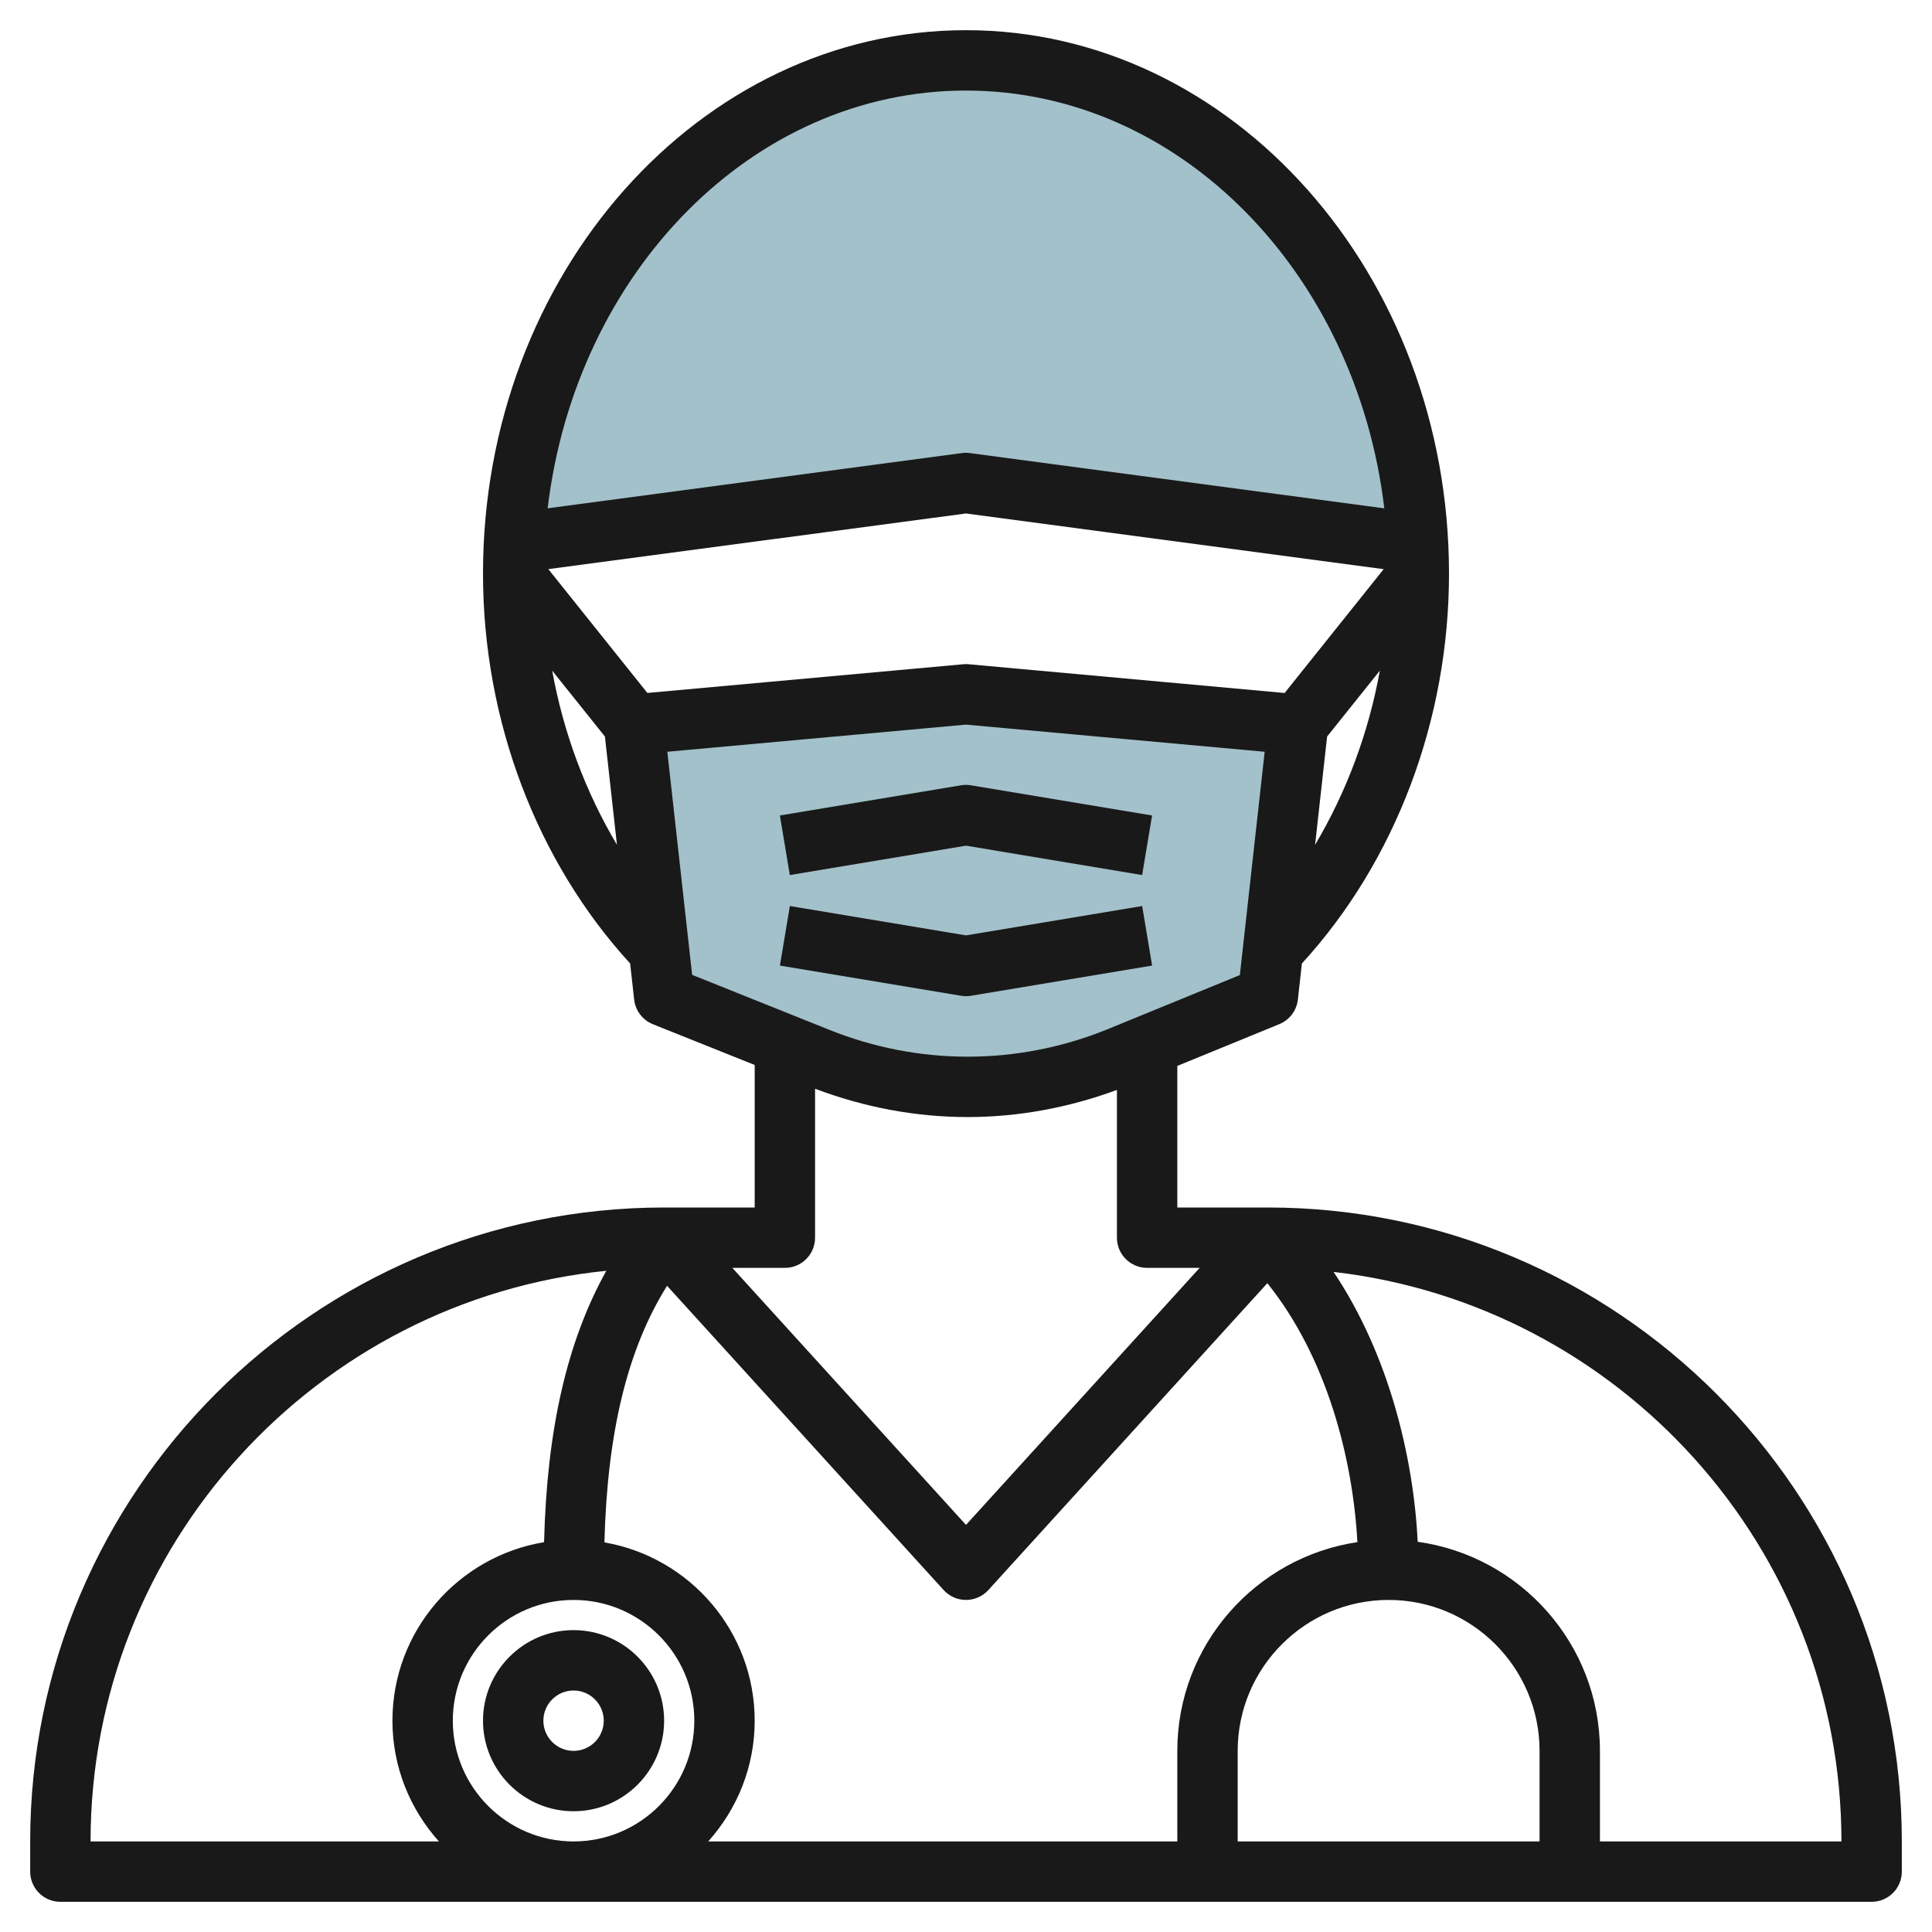
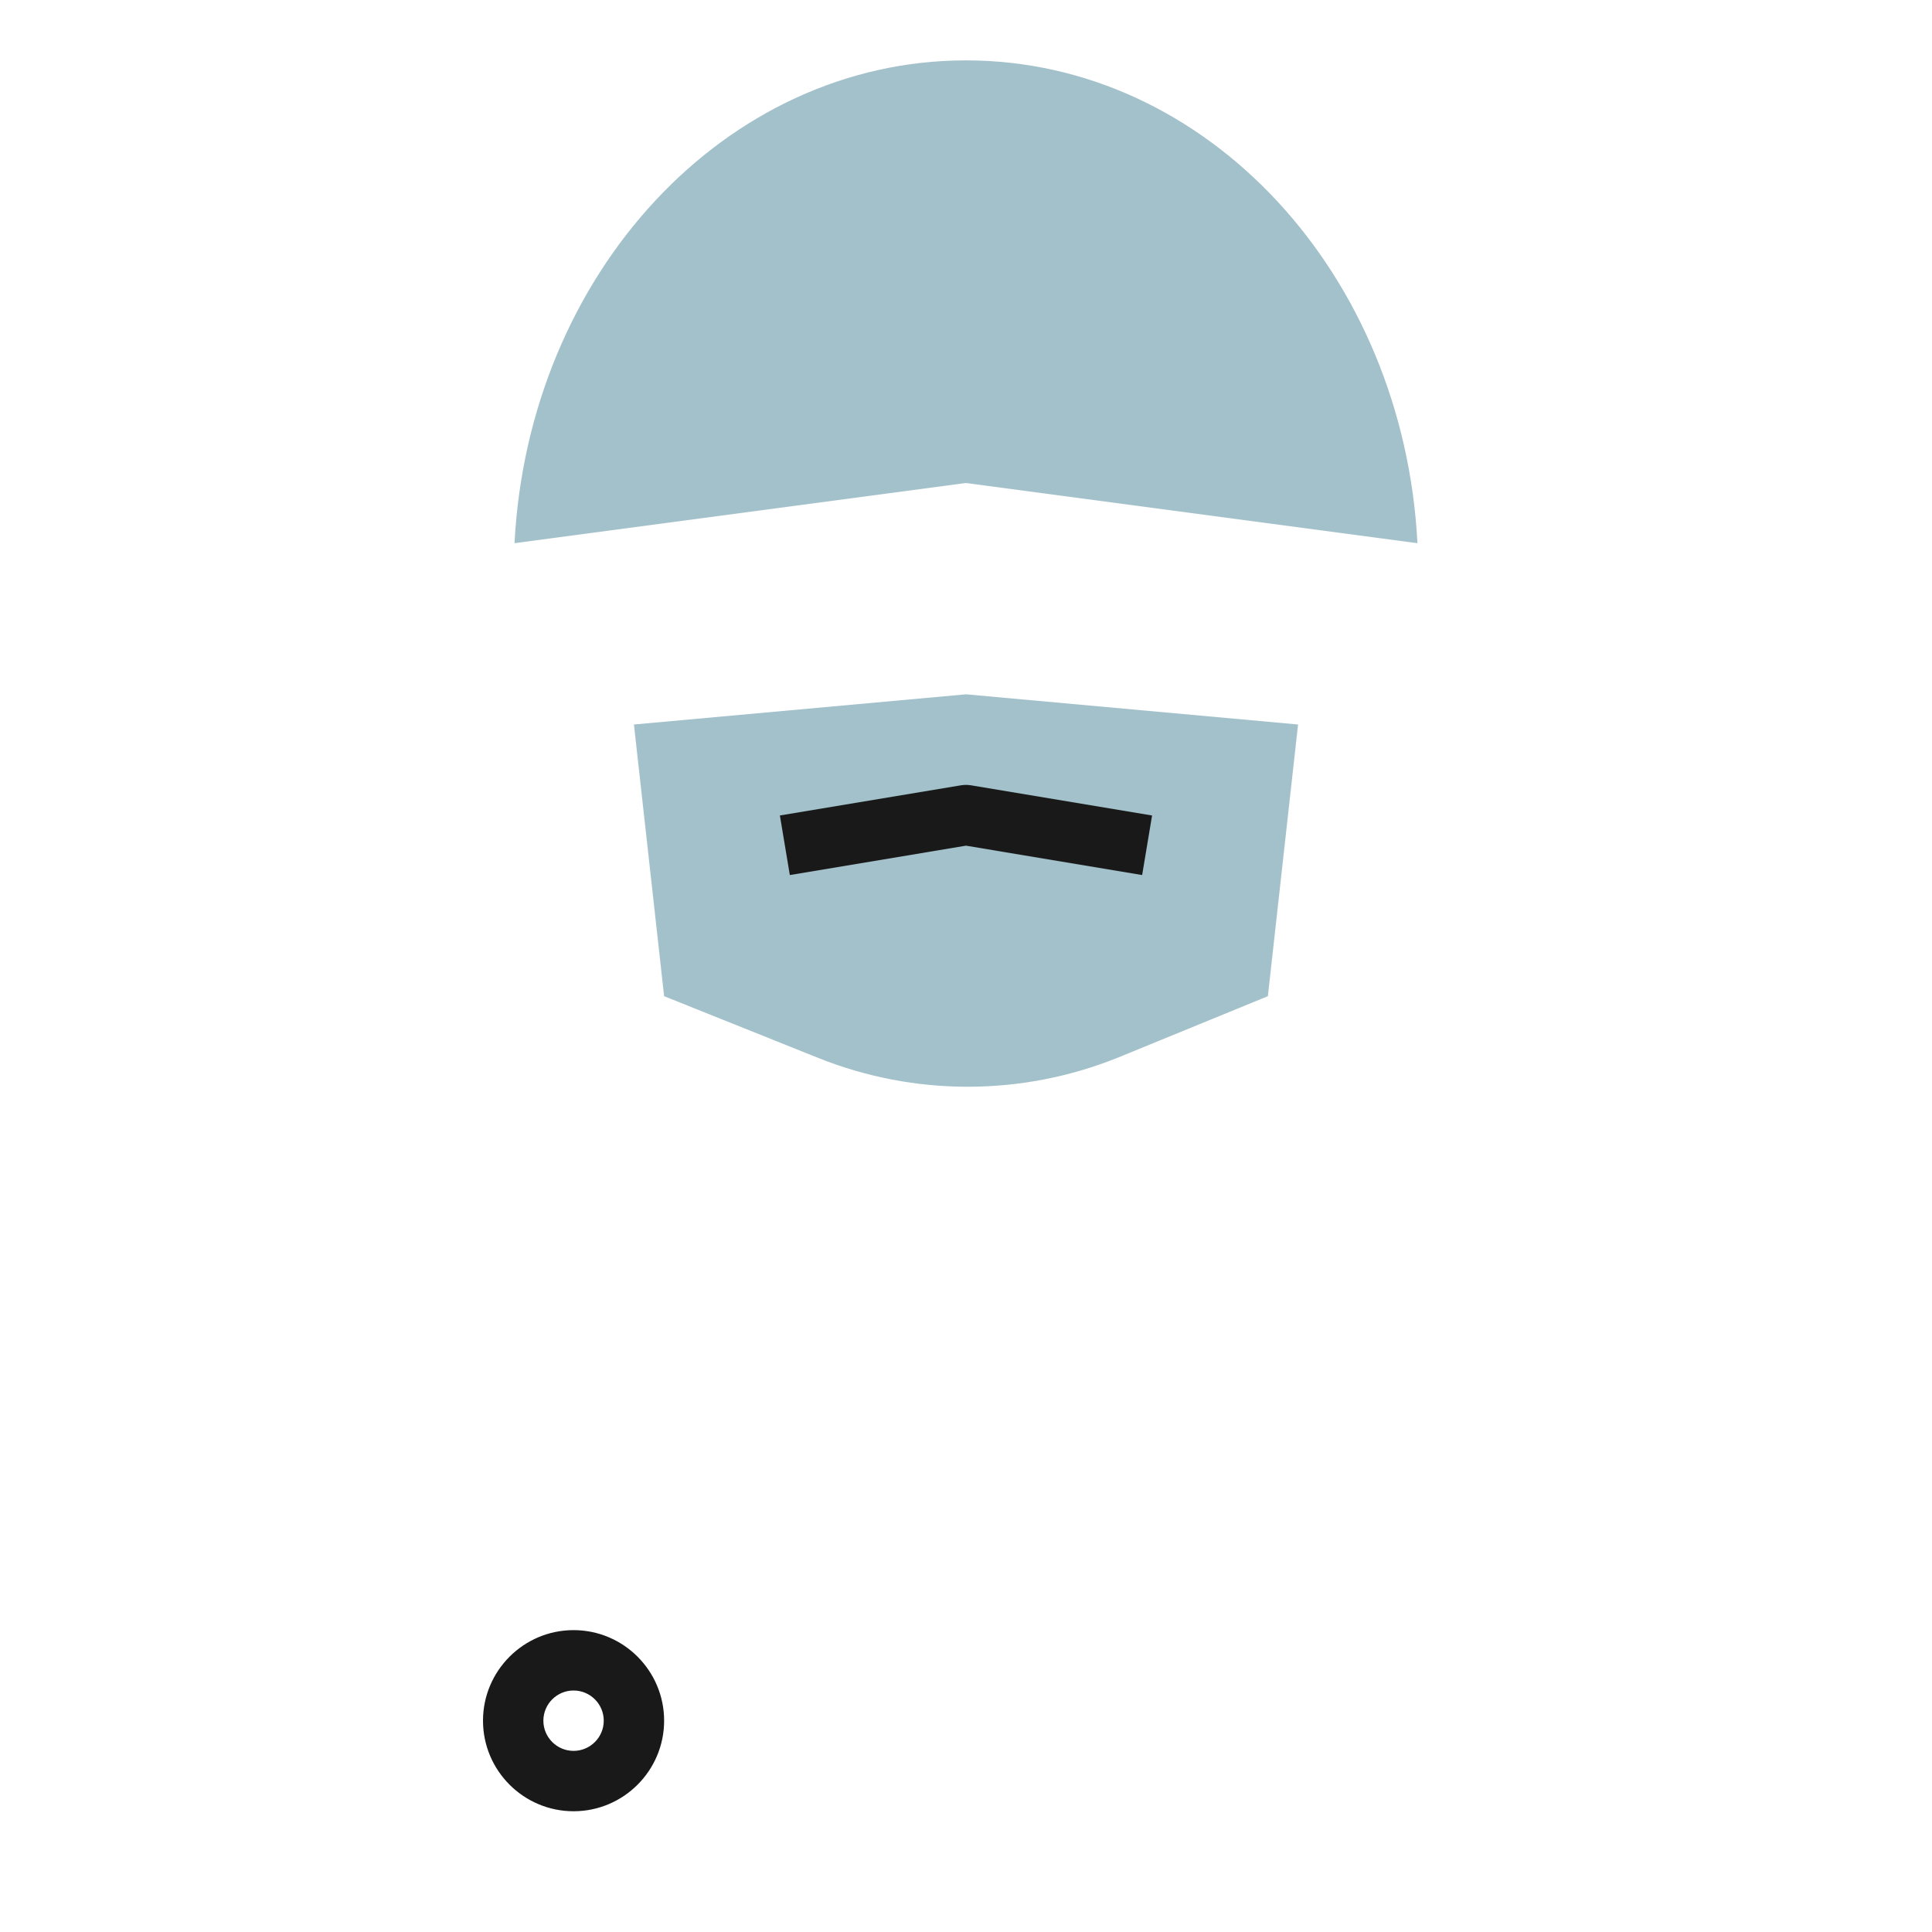
<svg xmlns="http://www.w3.org/2000/svg" id="Artboard_30" enable-background="new 0 0 64 64" height="512" viewBox="0 0 64 64" width="512">
  <path d="m21 24 11-1 11 1-1 9-5 2.048c-3.174 1.269-6.714 1.269-9.888 0l-5.112-2.048z" fill="#a3c1ca" />
  <path d="m17.044 17.994 14.956-1.994 14.955 1.994c-.462-8.918-6.971-15.994-14.955-15.994s-14.494 7.076-14.956 15.994z" fill="#a3c1ca" />
  <g fill="#191919">
-     <path d="m42 40h-3v-4.69l3.379-1.384c.339-.139.575-.451.615-.815l.133-1.194c3.094-3.378 4.873-8.057 4.873-12.917 0-9.925-7.178-18-16-18s-16 8.075-16 18c0 4.859 1.779 9.537 4.874 12.916l.133 1.195c.041.366.279.681.622.818l3.371 1.35v4.721h-3c-11.58 0-21 9.421-21 21v1c0 .553.448 1 1 1h60c.552 0 1-.447 1-1v-1c0-11.579-9.42-21-21-21zm9 21h-10v-3c0-2.757 2.243-5 5-5s5 2.243 5 5zm-12-3v3h-15.54c.954-1.063 1.54-2.462 1.54-4 0-2.959-2.155-5.419-4.978-5.906.095-3.636.758-6.395 2.075-8.5l9.163 10.079c.19.208.458.327.74.327s.55-.119.74-.327l9.242-10.166c1.976 2.458 2.832 5.818 2.984 8.578-3.37.503-5.966 3.408-5.966 6.915zm-24-1c0-2.206 1.794-4 4-4s4 1.794 4 4-1.794 4-4 4-4-1.794-4-4zm6.445-34.045-3.281-4.102 13.836-1.844 13.836 1.845-3.281 4.102-10.465-.952c-.06-.006-.121-.006-.181 0zm22.517 1.444 1.747-2.183c-.373 2.066-1.109 4.025-2.145 5.77zm-11.962-21.399c7.077 0 12.929 6.037 13.857 13.839l-13.725-1.83c-.088-.012-.177-.012-.265 0l-13.725 1.83c.929-7.802 6.781-13.839 13.858-13.839zm-13.708 19.216 1.747 2.183.398 3.585c-1.036-1.744-1.772-3.703-2.145-5.768zm3.814 2.687 9.894-.899 9.894.899-.822 7.397-4.443 1.819c-2.948 1.18-6.197 1.18-9.145 0l-4.556-1.825zm3.894 17.097c.552 0 1-.447 1-1v-4.934c1.636.618 3.343.938 5.054.938 1.672 0 3.342-.308 4.946-.899v4.895c0 .553.448 1 1 1h1.74l-7.74 8.514-7.74-8.514zm-5.915.097c-1.301 2.335-1.969 5.26-2.062 8.99-2.844.468-5.023 2.938-5.023 5.913 0 1.538.586 2.937 1.54 4h-11.54c0-9.83 7.505-17.94 17.085-18.903zm32.915 18.903v-3c0-3.532-2.632-6.453-6.036-6.926-.142-2.807-.954-6.199-2.787-8.94 9.454 1.086 16.823 9.127 16.823 18.866z" />
    <path d="m19 54c-1.654 0-3 1.346-3 3s1.346 3 3 3 3-1.346 3-3-1.346-3-3-3zm0 4c-.551 0-1-.448-1-1s.449-1 1-1 1 .448 1 1-.449 1-1 1z" />
    <path d="m32 28.014 5.835.973.329-1.973-6-1c-.109-.018-.22-.018-.329 0l-6 1 .329 1.973z" />
-     <path d="m32 33c.055 0 .11-.005.165-.014l6-1-.329-1.973-5.836.973-5.835-.973-.329 1.973 6 1c.054.009.109.014.164.014z" />
  </g>
</svg>